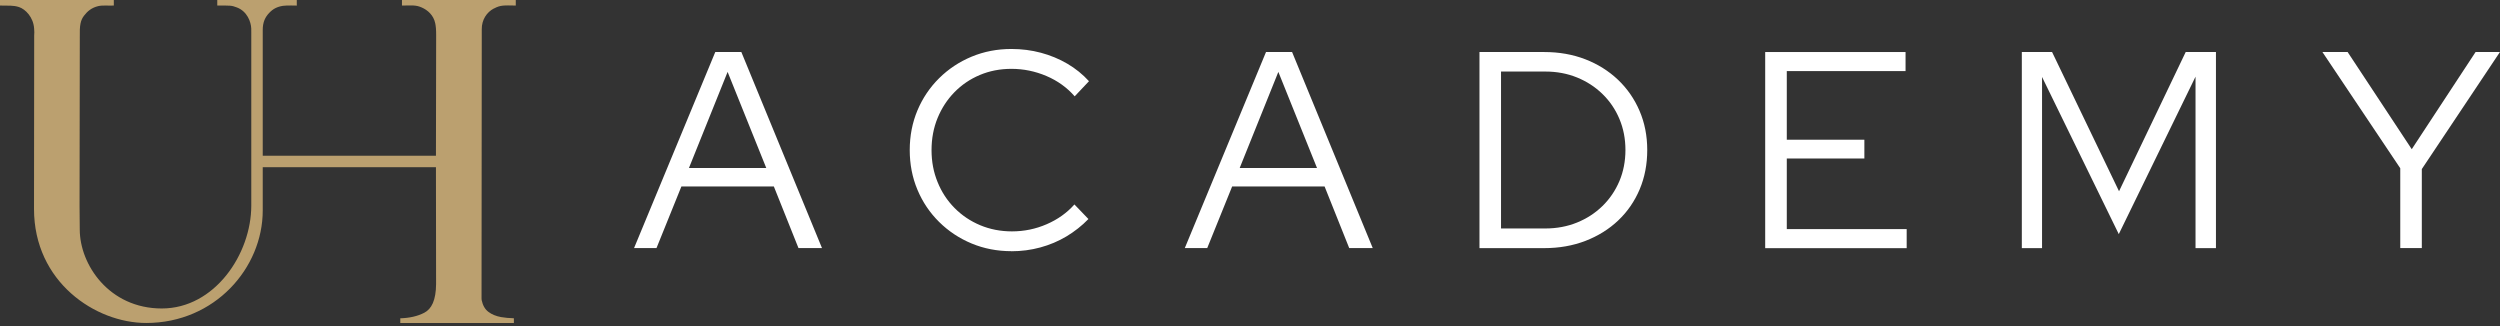
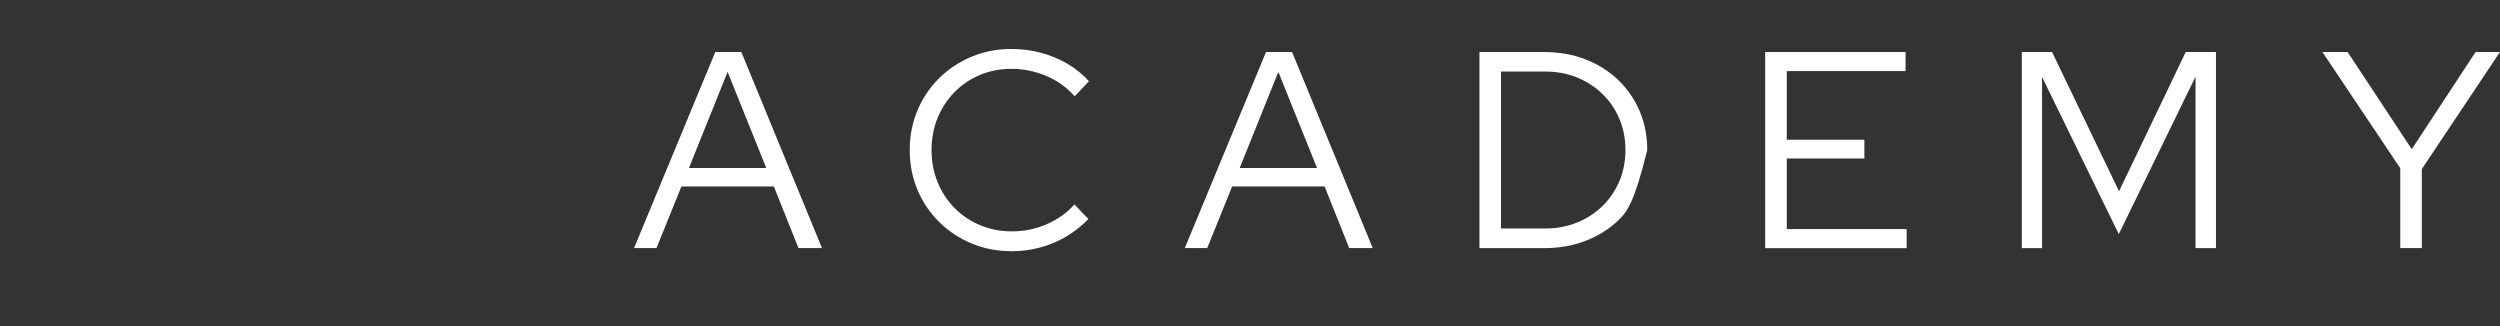
<svg xmlns="http://www.w3.org/2000/svg" width="322" height="42" viewBox="0 0 322 42" fill="none">
  <rect x="0" y="0" width="322" height="42" fill="#333333" stroke="none" />
  <g id="logo-UHacademy" clip-path="url(#clip0_300_100)">
    <g id="Group">
-       <path id="Vector" d="M38.226 0H27.985V0.714C29.694 0.714 29.802 0.687 30.512 0.959C31.841 1.46 32.33 2.826 32.361 3.672C32.366 3.803 32.366 4.25 32.366 4.25V26.47C32.366 32.741 27.636 39.732 20.84 39.732C14.044 39.732 10.273 34.071 10.273 29.562C10.273 28.921 10.264 27.184 10.246 26.52L10.278 4.775C10.242 3.247 10.373 2.614 10.816 2.03C11.259 1.447 11.797 0.99 12.656 0.787C13.23 0.651 14.022 0.751 14.659 0.714V0H0V0.714C1.072 0.742 1.7 0.665 2.446 0.909C3.278 1.18 4.296 2.22 4.395 3.667C4.427 4.015 4.431 4.309 4.404 4.54L4.381 26.922C4.381 36.313 12.285 41.599 18.833 41.599C27.668 41.599 33.84 34.514 33.84 27.116V3.889C33.831 2.835 34.17 2.193 34.672 1.664C35.169 1.139 35.685 0.873 36.44 0.751C36.879 0.678 38.226 0.719 38.226 0.719C38.221 0.583 38.23 0.068 38.226 0.005V0Z" fill="#BBA06F" />
-       <path id="Vector_2" d="M63.615 1.099C64.47 0.651 64.827 0.687 66.432 0.714V0H51.773C51.773 0.194 51.773 0.52 51.773 0.714C53.111 0.714 53.523 0.619 54.309 0.959C55.096 1.298 55.847 1.976 56.055 2.989C56.087 3.143 56.118 3.292 56.15 3.644C56.181 3.993 56.168 4.155 56.177 4.544L56.15 20.062H32.999C32.99 20.705 32.967 20.895 32.963 21.537H56.15L56.168 36.594C56.15 38.692 55.58 39.804 54.635 40.288C53.767 40.736 52.736 40.962 51.556 40.998V41.599H66.188V40.993C65.591 40.975 65.03 40.93 64.537 40.84C63.891 40.722 63.348 40.5 62.91 40.17C62.471 39.84 62.186 39.347 62.046 38.683C62.005 38.488 62.032 38.294 62.023 37.964C62.014 37.634 62.032 37.263 62.023 37.032L62.051 3.757C62.041 2.559 62.679 1.583 63.606 1.094L63.615 1.099Z" fill="#BBA06F" />
-     </g>
+       </g>
    <g id="Group_2">
      <path id="Vector_3" d="M81.665 31.955L92.129 6.697H95.484L105.874 31.955H102.845L99.671 24.015H87.765L84.555 31.955H81.67H81.665ZM88.737 21.636H98.694L93.716 9.261L88.737 21.636Z" fill="white" />
      <path id="Vector_4" d="M130.269 32.352C128.442 32.352 126.733 32.022 125.146 31.362C123.559 30.702 122.161 29.775 120.959 28.586C119.756 27.397 118.824 26.013 118.164 24.435C117.504 22.861 117.174 21.157 117.174 19.33C117.174 17.503 117.504 15.799 118.164 14.225C118.824 12.652 119.756 11.268 120.959 10.074C122.161 8.885 123.559 7.958 125.146 7.298C126.733 6.638 128.442 6.308 130.269 6.308C131.593 6.308 132.86 6.47 134.076 6.796C135.292 7.122 136.423 7.592 137.467 8.202C138.512 8.813 139.448 9.568 140.261 10.459L138.421 12.407C137.435 11.277 136.219 10.404 134.777 9.789C133.334 9.174 131.829 8.867 130.269 8.867C128.799 8.867 127.443 9.134 126.19 9.663C124.938 10.192 123.852 10.933 122.925 11.883C121.999 12.832 121.28 13.94 120.76 15.202C120.244 16.463 119.982 17.842 119.982 19.334C119.982 20.827 120.24 22.174 120.76 23.449C121.275 24.724 122.003 25.837 122.944 26.786C123.88 27.736 124.983 28.477 126.244 29.006C127.506 29.535 128.871 29.802 130.341 29.802C131.905 29.802 133.398 29.495 134.813 28.88C136.233 28.265 137.422 27.419 138.385 26.334L140.189 28.21C139.348 29.079 138.403 29.82 137.359 30.449C136.314 31.073 135.188 31.547 133.985 31.873C132.783 32.199 131.544 32.361 130.269 32.361V32.352Z" fill="white" />
      <path id="Vector_5" d="M152.601 31.955L163.064 6.697H166.419L176.81 31.955H173.78L170.606 24.015H158.701L155.49 31.955H152.606H152.601ZM159.673 21.636H169.63L164.651 9.261L159.673 21.636Z" fill="white" />
-       <path id="Vector_6" d="M190.556 31.955V6.701H198.889C200.815 6.701 202.583 7.013 204.193 7.637C205.803 8.261 207.204 9.143 208.398 10.273C209.587 11.404 210.514 12.738 211.174 14.28C211.835 15.817 212.165 17.503 212.165 19.33C212.165 21.157 211.839 22.843 211.193 24.381C210.541 25.923 209.624 27.257 208.434 28.387C207.245 29.517 205.834 30.395 204.211 31.023C202.588 31.647 200.815 31.959 198.889 31.959H190.556V31.955ZM193.332 29.427H199.034C200.499 29.427 201.86 29.174 203.112 28.667C204.365 28.161 205.459 27.451 206.395 26.538C207.331 25.624 208.059 24.553 208.579 23.327C209.094 22.102 209.357 20.764 209.357 19.321C209.357 17.879 209.099 16.545 208.579 15.315C208.064 14.089 207.336 13.018 206.395 12.104C205.459 11.191 204.36 10.481 203.112 9.975C201.86 9.468 200.503 9.215 199.034 9.215H193.332V29.422V29.427Z" fill="white" />
+       <path id="Vector_6" d="M190.556 31.955V6.701H198.889C200.815 6.701 202.583 7.013 204.193 7.637C205.803 8.261 207.204 9.143 208.398 10.273C209.587 11.404 210.514 12.738 211.174 14.28C211.835 15.817 212.165 17.503 212.165 19.33C210.541 25.923 209.624 27.257 208.434 28.387C207.245 29.517 205.834 30.395 204.211 31.023C202.588 31.647 200.815 31.959 198.889 31.959H190.556V31.955ZM193.332 29.427H199.034C200.499 29.427 201.86 29.174 203.112 28.667C204.365 28.161 205.459 27.451 206.395 26.538C207.331 25.624 208.059 24.553 208.579 23.327C209.094 22.102 209.357 20.764 209.357 19.321C209.357 17.879 209.099 16.545 208.579 15.315C208.064 14.089 207.336 13.018 206.395 12.104C205.459 11.191 204.36 10.481 203.112 9.975C201.86 9.468 200.503 9.215 199.034 9.215H193.332V29.422V29.427Z" fill="white" />
      <path id="Vector_7" d="M227.357 31.955V6.701H245.435V9.156H230.138V17.996H240.131V20.415H230.138V29.508H245.58V31.964H227.357V31.955Z" fill="white" />
      <path id="Vector_8" d="M260.411 31.955V6.701H264.308L272.931 24.634L281.518 6.701H285.415V31.959H282.784V9.875L272.899 30.155L263.015 9.912V31.959H260.415L260.411 31.955Z" fill="white" />
      <path id="Vector_9" d="M309.154 31.955V21.672L299.125 6.697H302.372L310.633 19.217L318.857 6.697H321.995L311.93 21.776V31.95H309.154V31.955Z" fill="white" />
    </g>
  </g>
  <defs>
    <clipPath id="clip0_300_100">
      <rect width="322" height="41.604" fill="white" />
    </clipPath>
  </defs>
</svg>